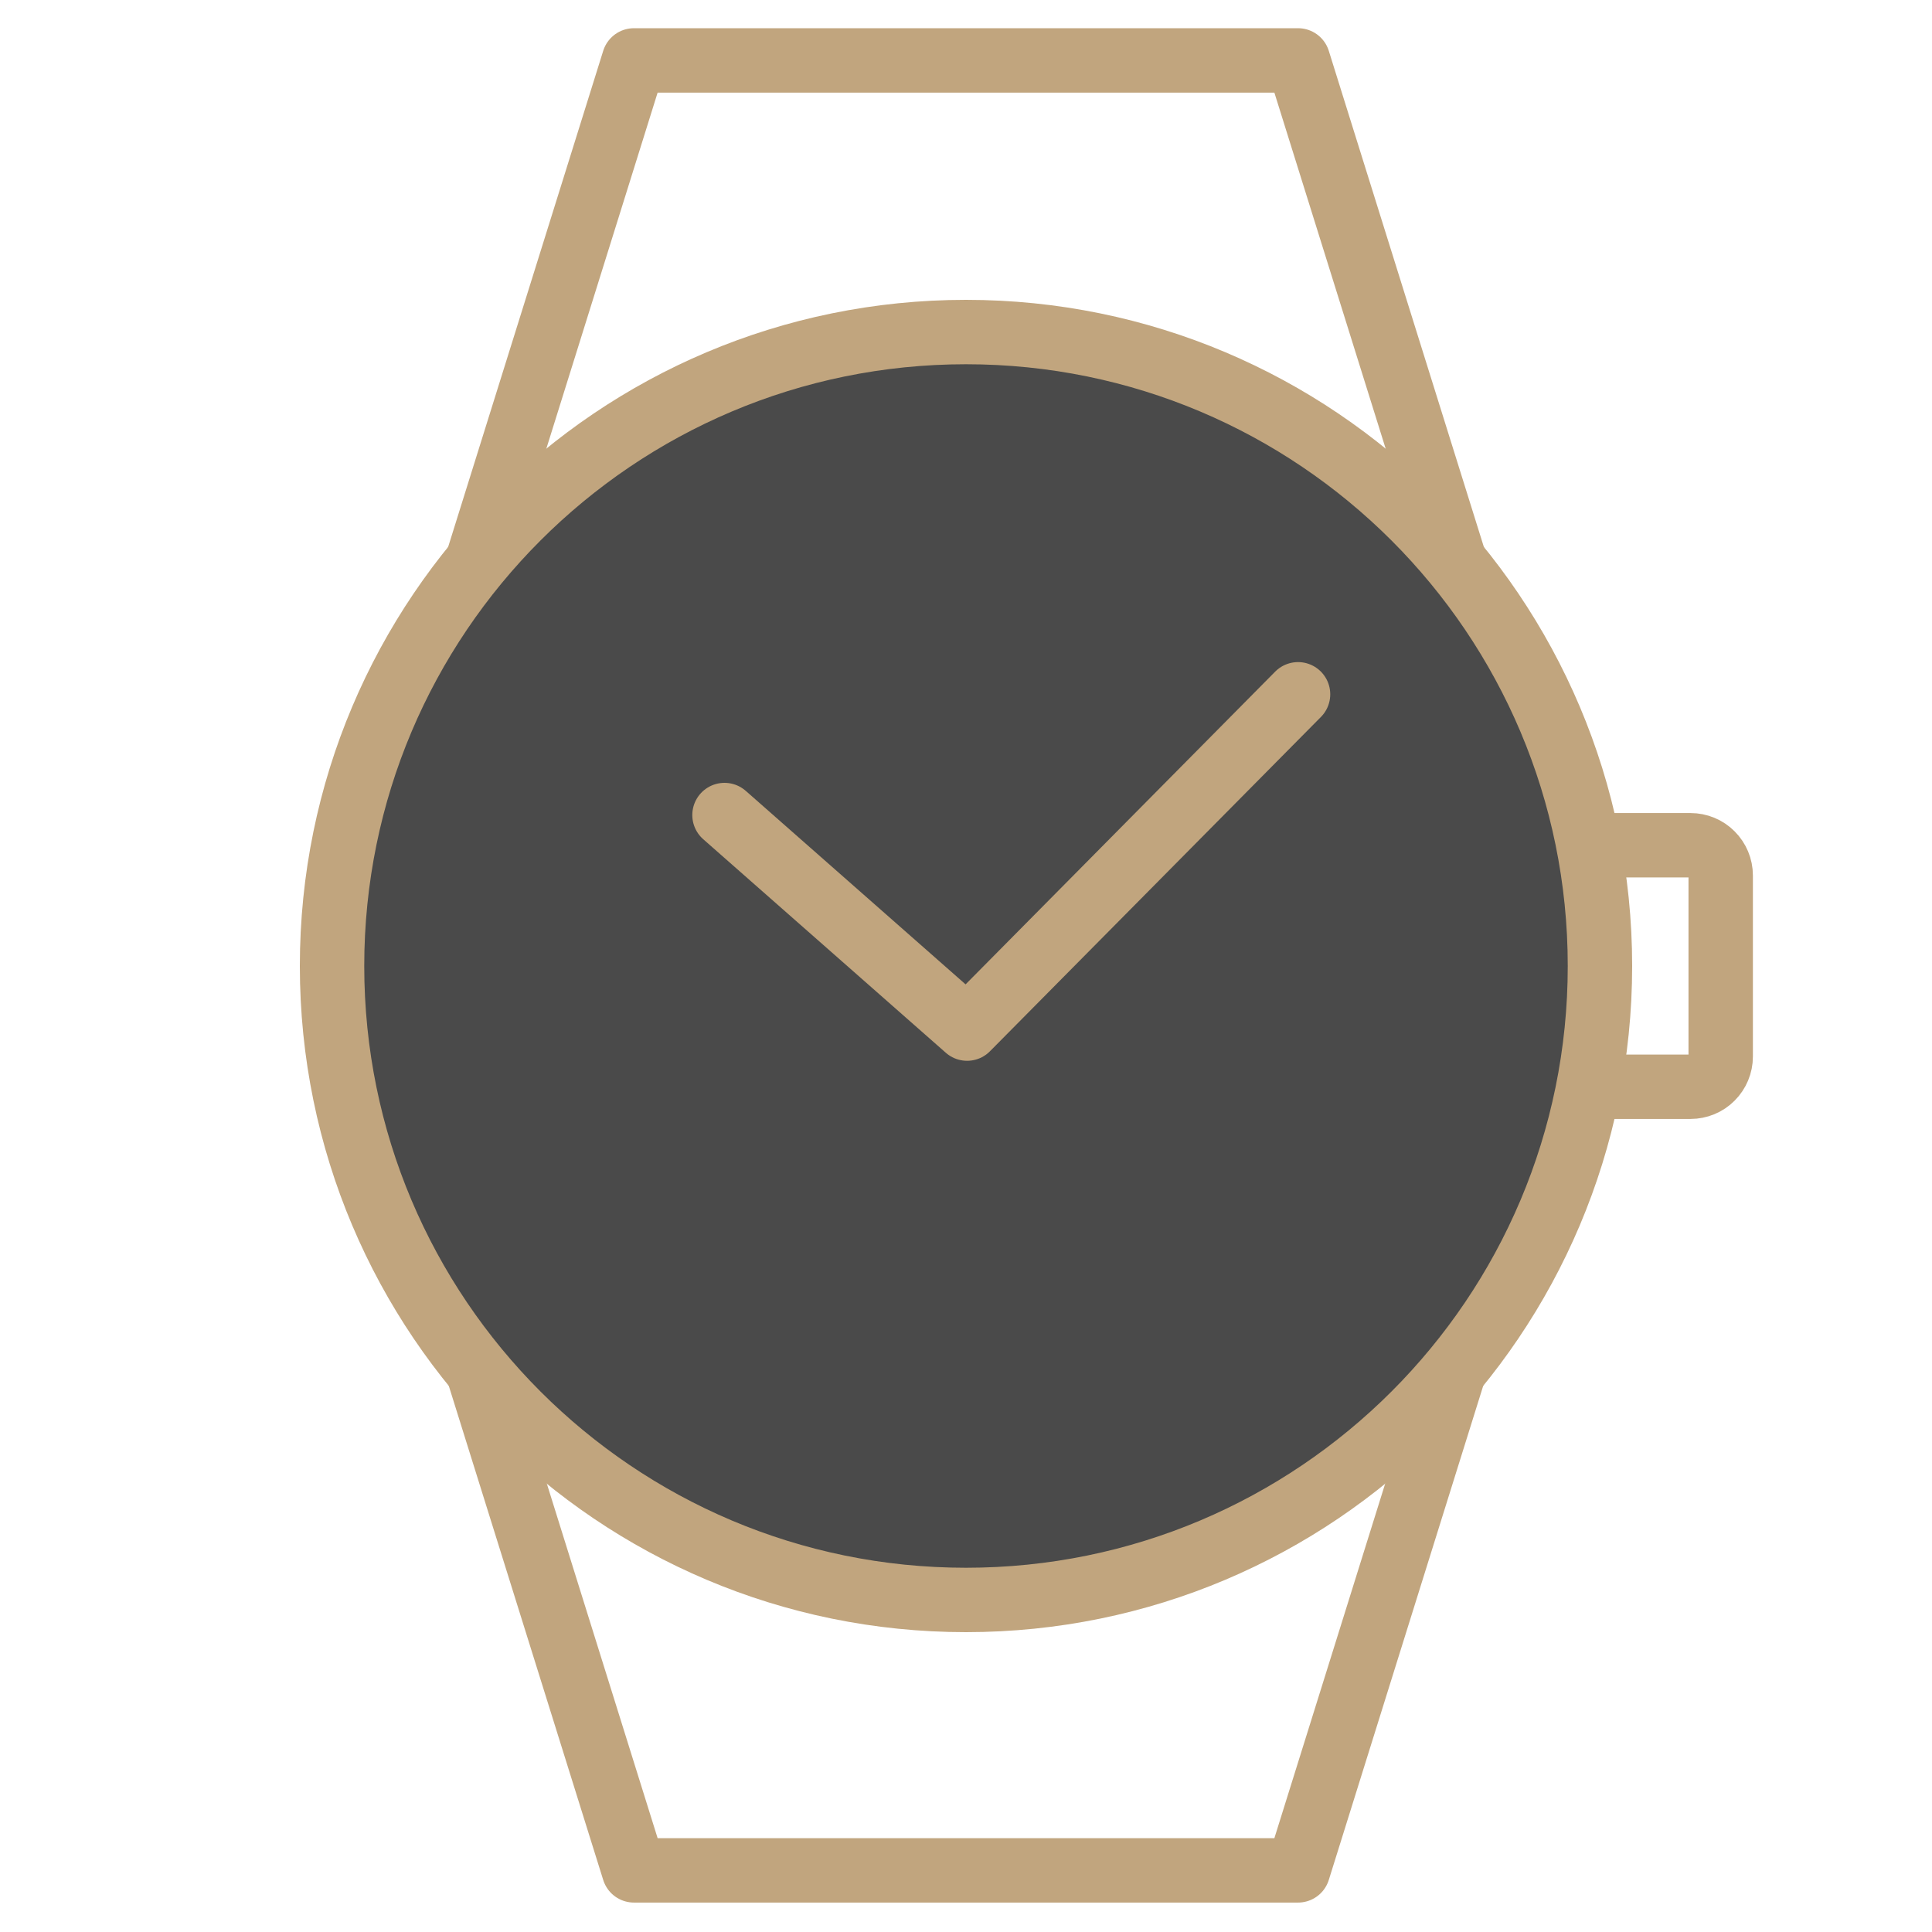
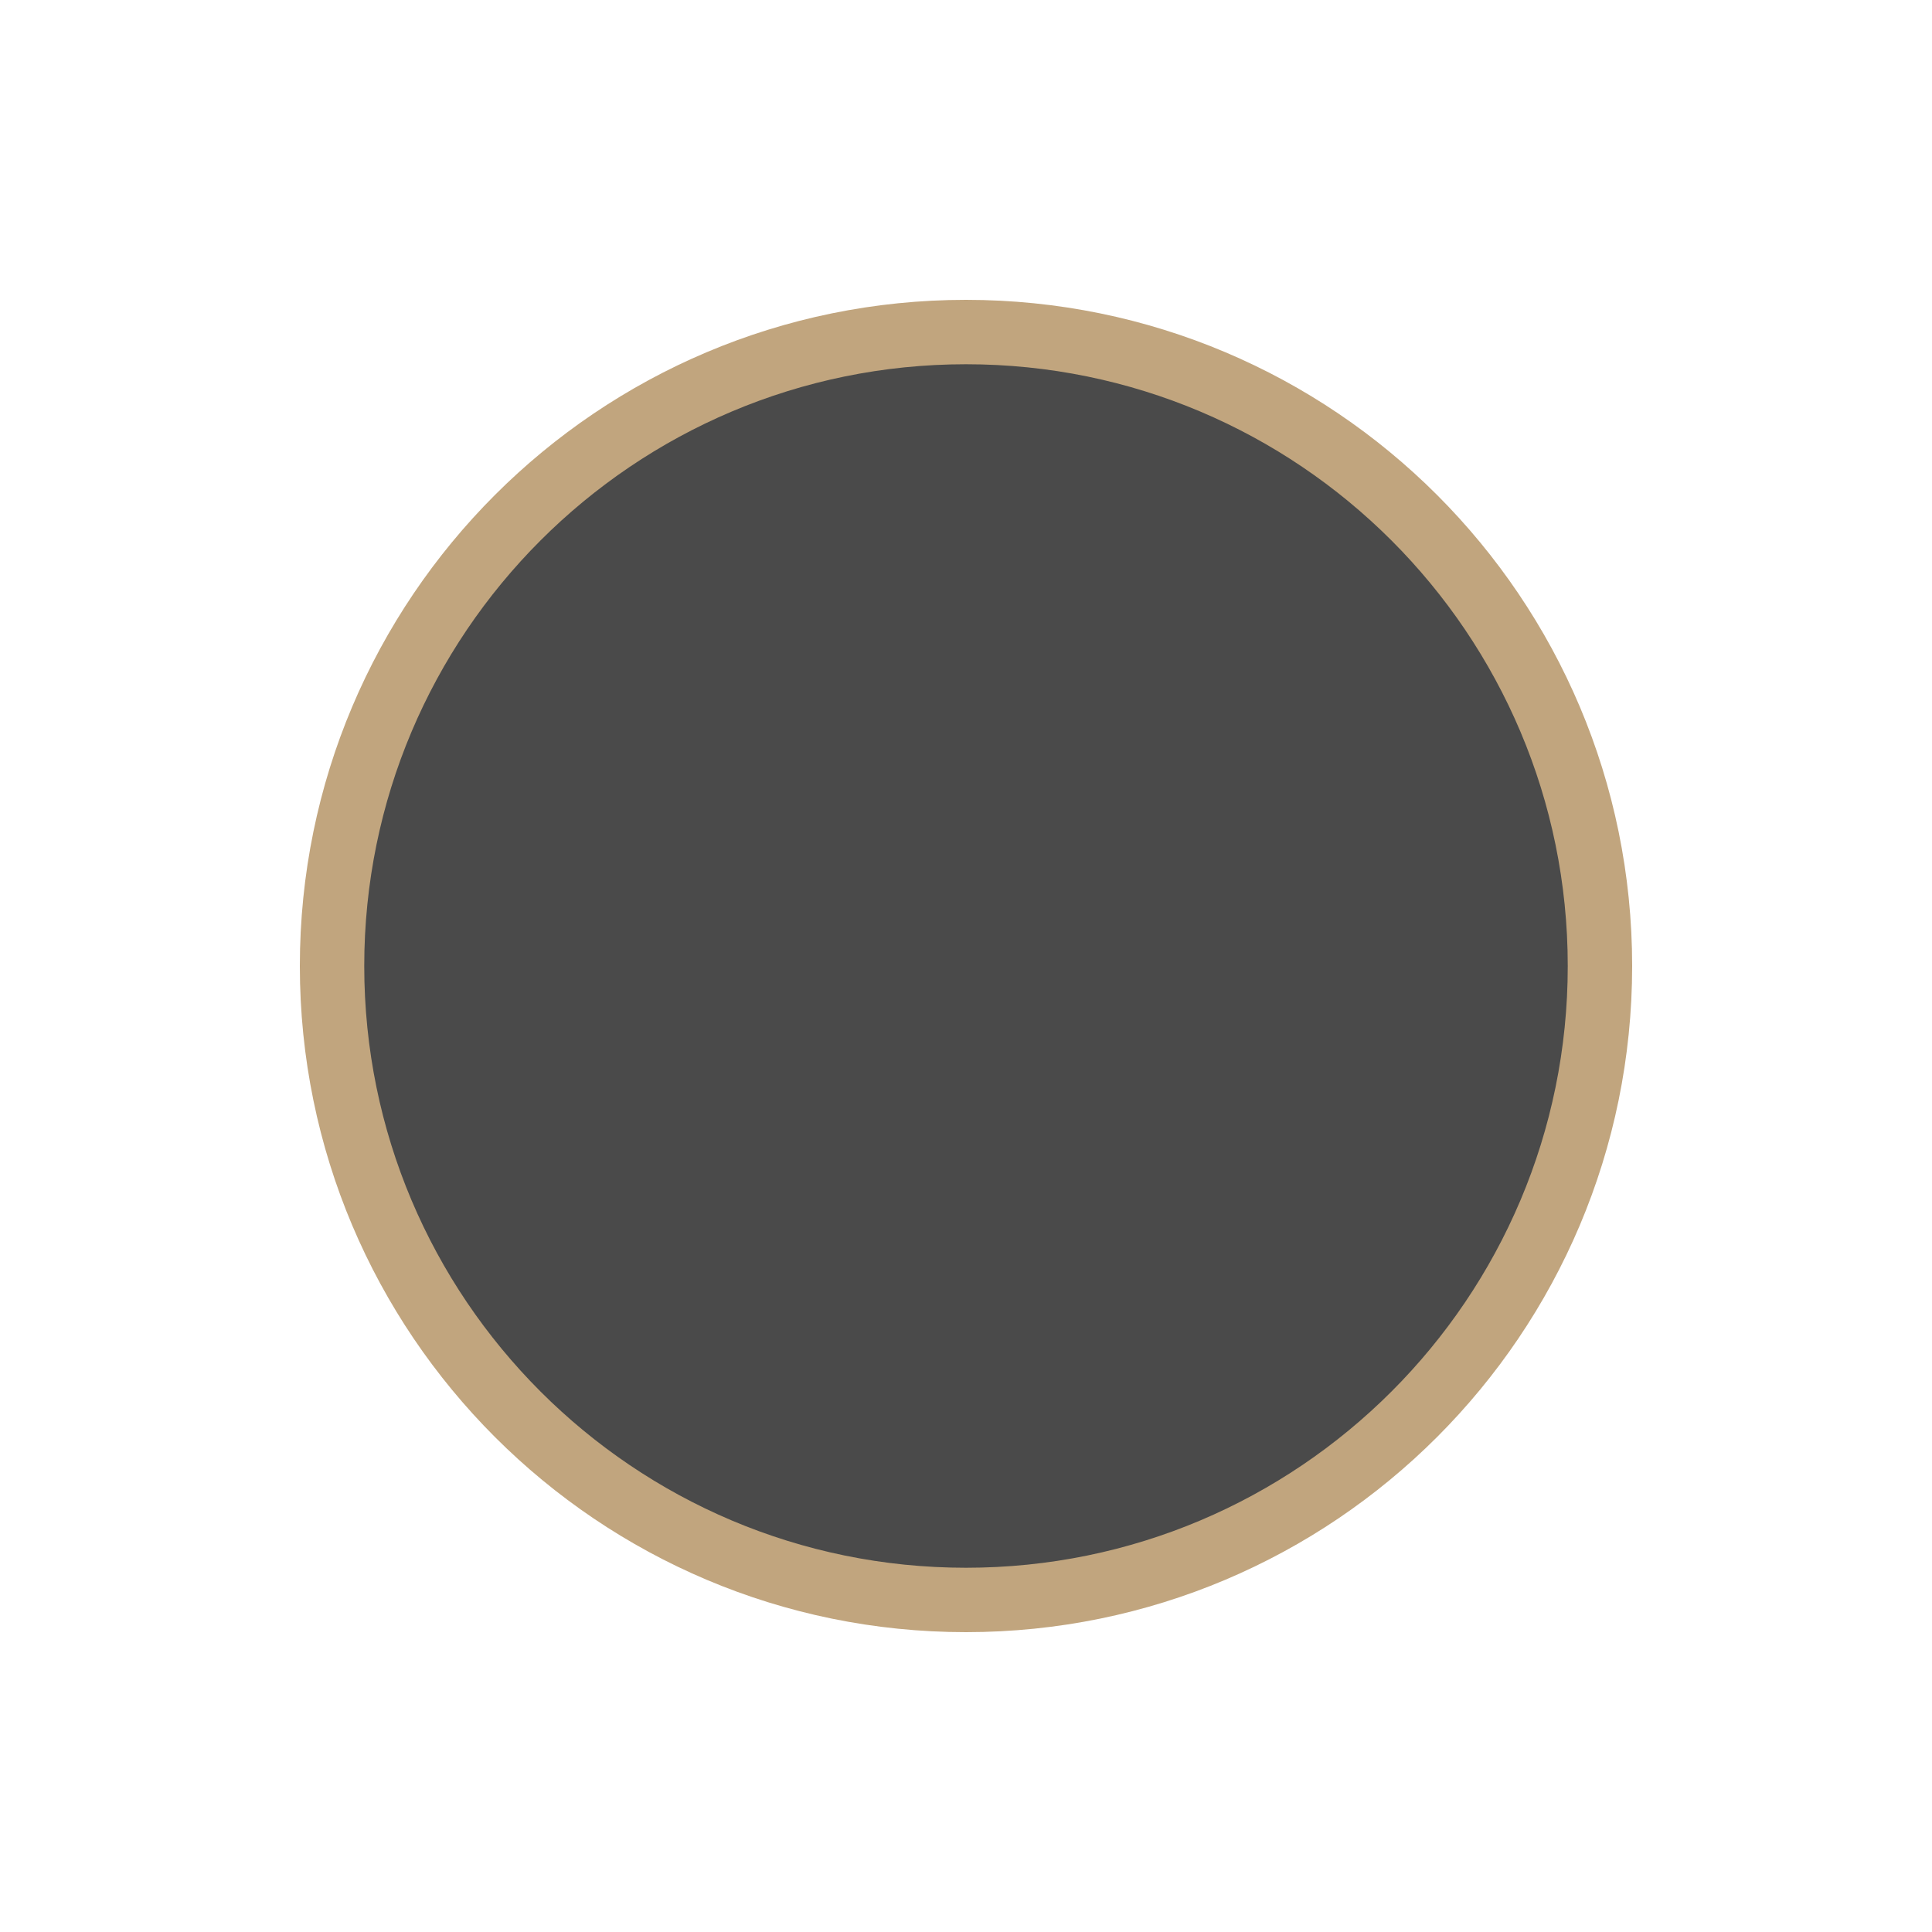
<svg xmlns="http://www.w3.org/2000/svg" fill="none" viewBox="0 0 30 30" height="30" width="30">
-   <path fill="none" stroke-linejoin="round" stroke-linecap="round" stroke-miterlimit="10" stroke="#C1A57E" d="M24.665 13.125H26.25C26.374 13.125 26.494 13.174 26.581 13.262C26.669 13.35 26.719 13.469 26.719 13.594V16.406C26.719 16.531 26.669 16.65 26.581 16.738C26.494 16.826 26.374 16.875 26.25 16.875H24.665M7.407 8.735L9.844 0.938H20.156L22.593 8.735L7.407 8.735ZM7.417 21.277L9.844 29.043H20.156L22.583 21.277H7.417Z" />
  <path stroke-linejoin="round" stroke-linecap="round" stroke-miterlimit="10" stroke="#C1A57E" fill="#4A4A4A" d="M15 24.844C20.437 24.844 24.844 20.437 24.844 15C24.844 9.563 20.437 5.156 15 5.156C9.563 5.156 5.156 9.563 5.156 15C5.156 20.437 9.563 24.844 15 24.844Z" />
-   <path fill="none" stroke-linejoin="round" stroke-linecap="round" stroke-miterlimit="10" stroke="#C1A57E" d="M11.25 12.656L15.017 15.972L20.156 10.781" />
</svg>